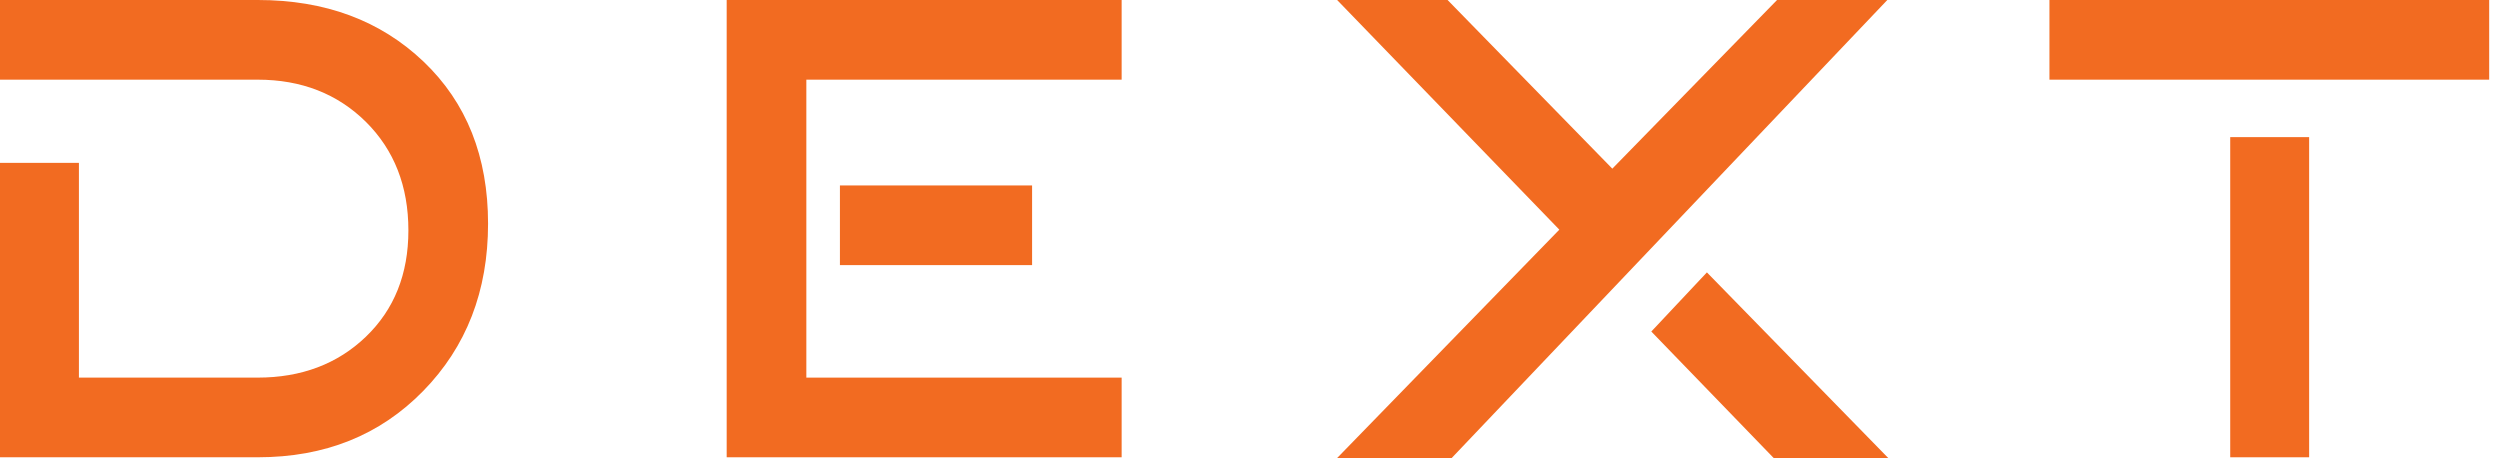
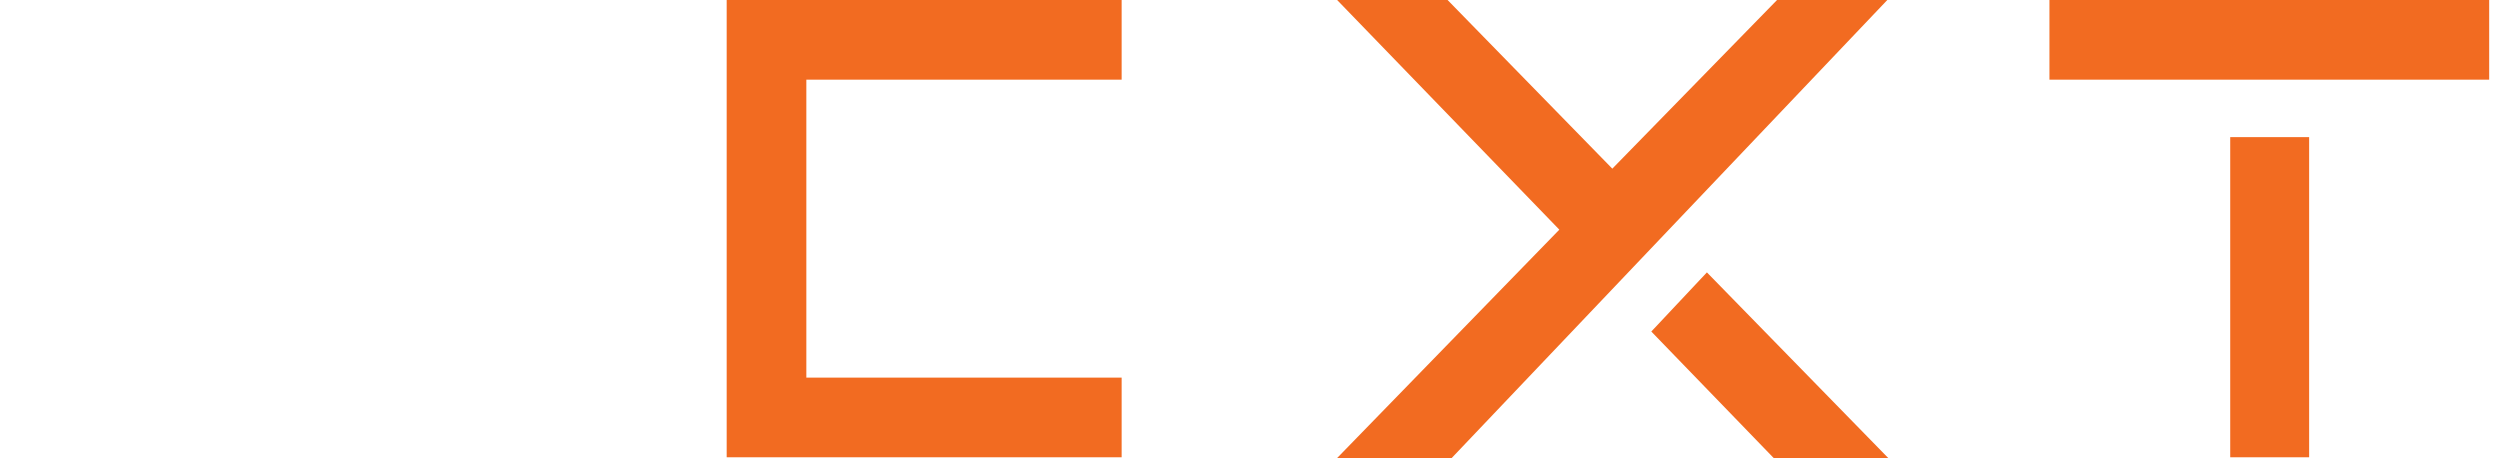
<svg xmlns="http://www.w3.org/2000/svg" width="134" height="25" viewBox="0 0 134 25" fill="none">
  <g clip-path="url(#clip0_205_964)">
-     <path fill-rule="evenodd" clip-rule="evenodd" d="M26.16 11.99C26.16 15.6 25 18.59 22.68 20.96C20.36 23.33 17.41 24.51 13.82 24.51H0V8.73H4.23V20.24H13.81C16.15 20.24 18.09 19.51 19.61 18.05C21.13 16.59 21.89 14.69 21.89 12.35C21.89 9.98 21.13 8.04 19.61 6.53C18.09 5.03 16.16 4.27 13.81 4.27H10.25H0V0H13.82C17.43 0 20.39 1.1 22.7 3.3C25.01 5.5 26.16 8.4 26.16 11.99Z" fill="#F26B21" />
-     <path d="M55.32 9.94H45.02V14.21H55.32V9.94Z" fill="#F26B21" />
    <path fill-rule="evenodd" clip-rule="evenodd" d="M60.12 24.51V20.24H43.22V4.27H60.12V0H38.95V24.51H60.12Z" fill="#F26B21" />
-     <path fill-rule="evenodd" clip-rule="evenodd" d="M101.21 24.55H95.07L88.51 17.77L91.49 14.6L101.21 24.55Z" fill="#F26B21" />
+     <path fill-rule="evenodd" clip-rule="evenodd" d="M101.21 24.55H95.07L88.51 17.77L91.49 14.6L101.21 24.55" fill="#F26B21" />
    <path fill-rule="evenodd" clip-rule="evenodd" d="M77.81 24.55L101.16 0H95.25L86.42 9.04L77.59 0H71.67L83.58 12.31L71.67 24.55H77.81Z" fill="#F26B21" />
    <path d="M133.43 0H109.85V4.27H133.43V0Z" fill="#F26B21" />
    <path d="M123.77 7.35H119.54V24.51H123.77V7.35Z" fill="#F26B21" />
  </g>
  <defs>
    <clipPath id="clip0_205_964">
      <rect width="133.42" height="24.55" fill="white" />
    </clipPath>
  </defs>
</svg>